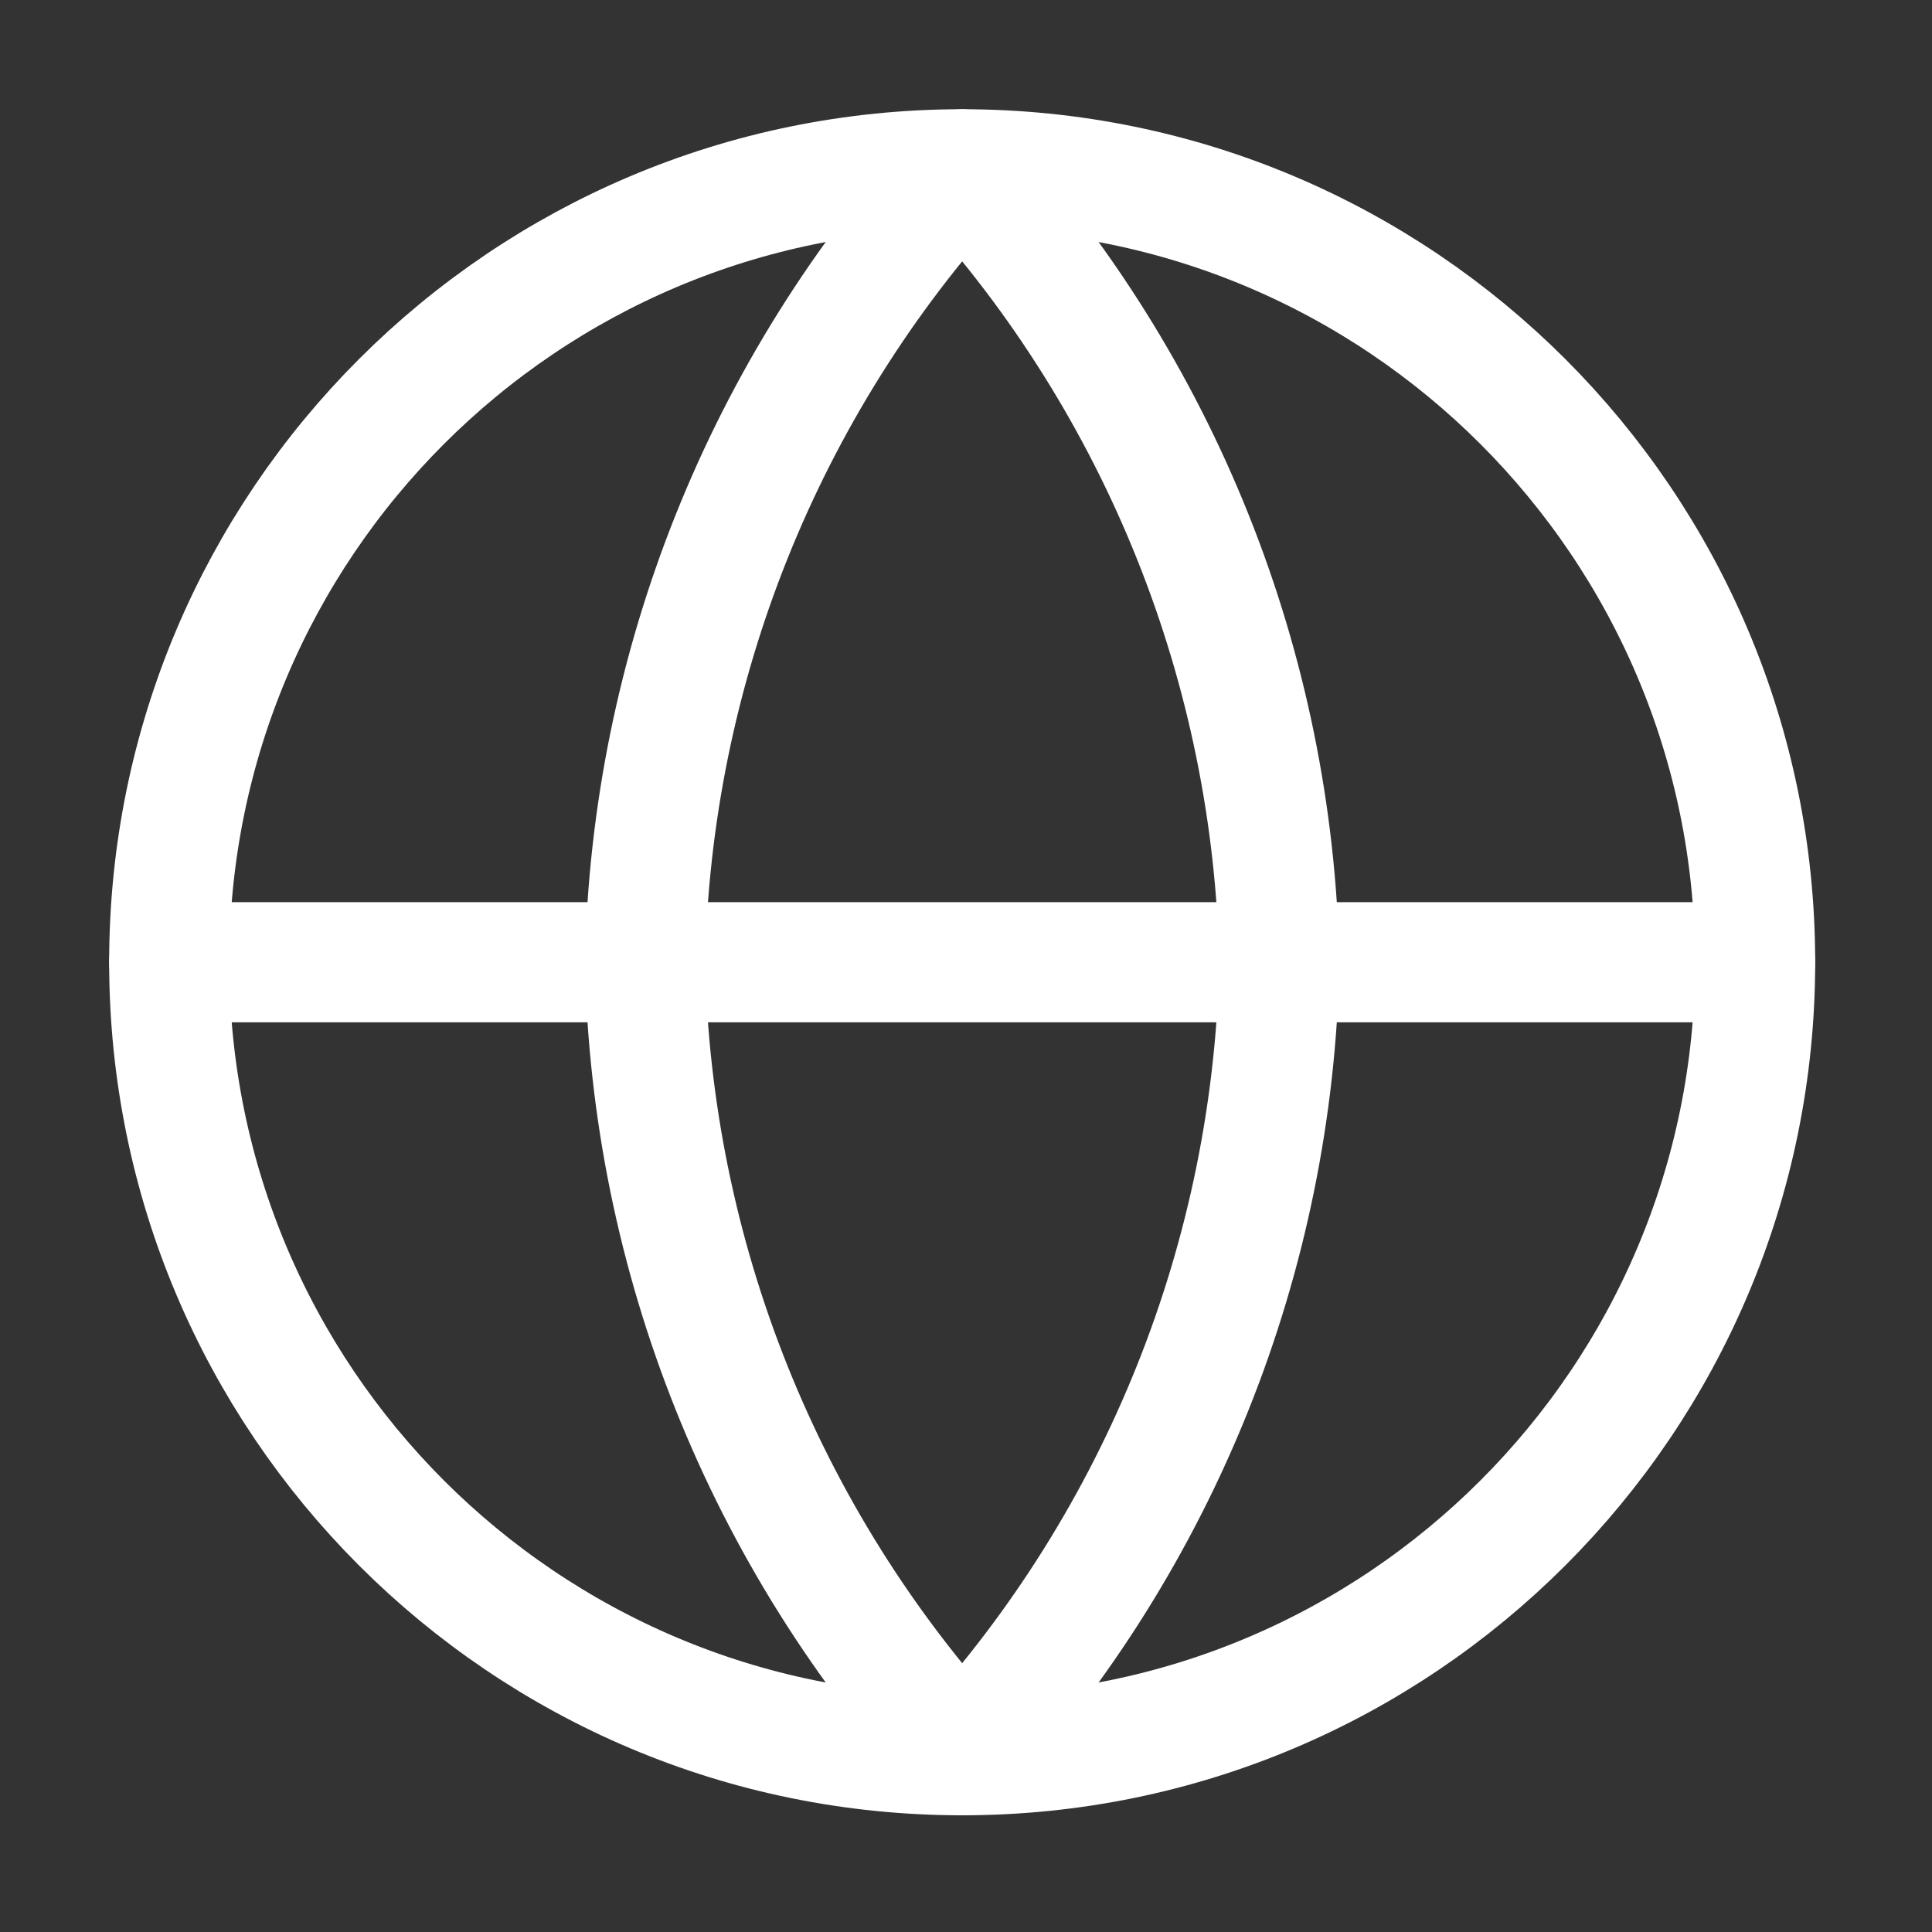
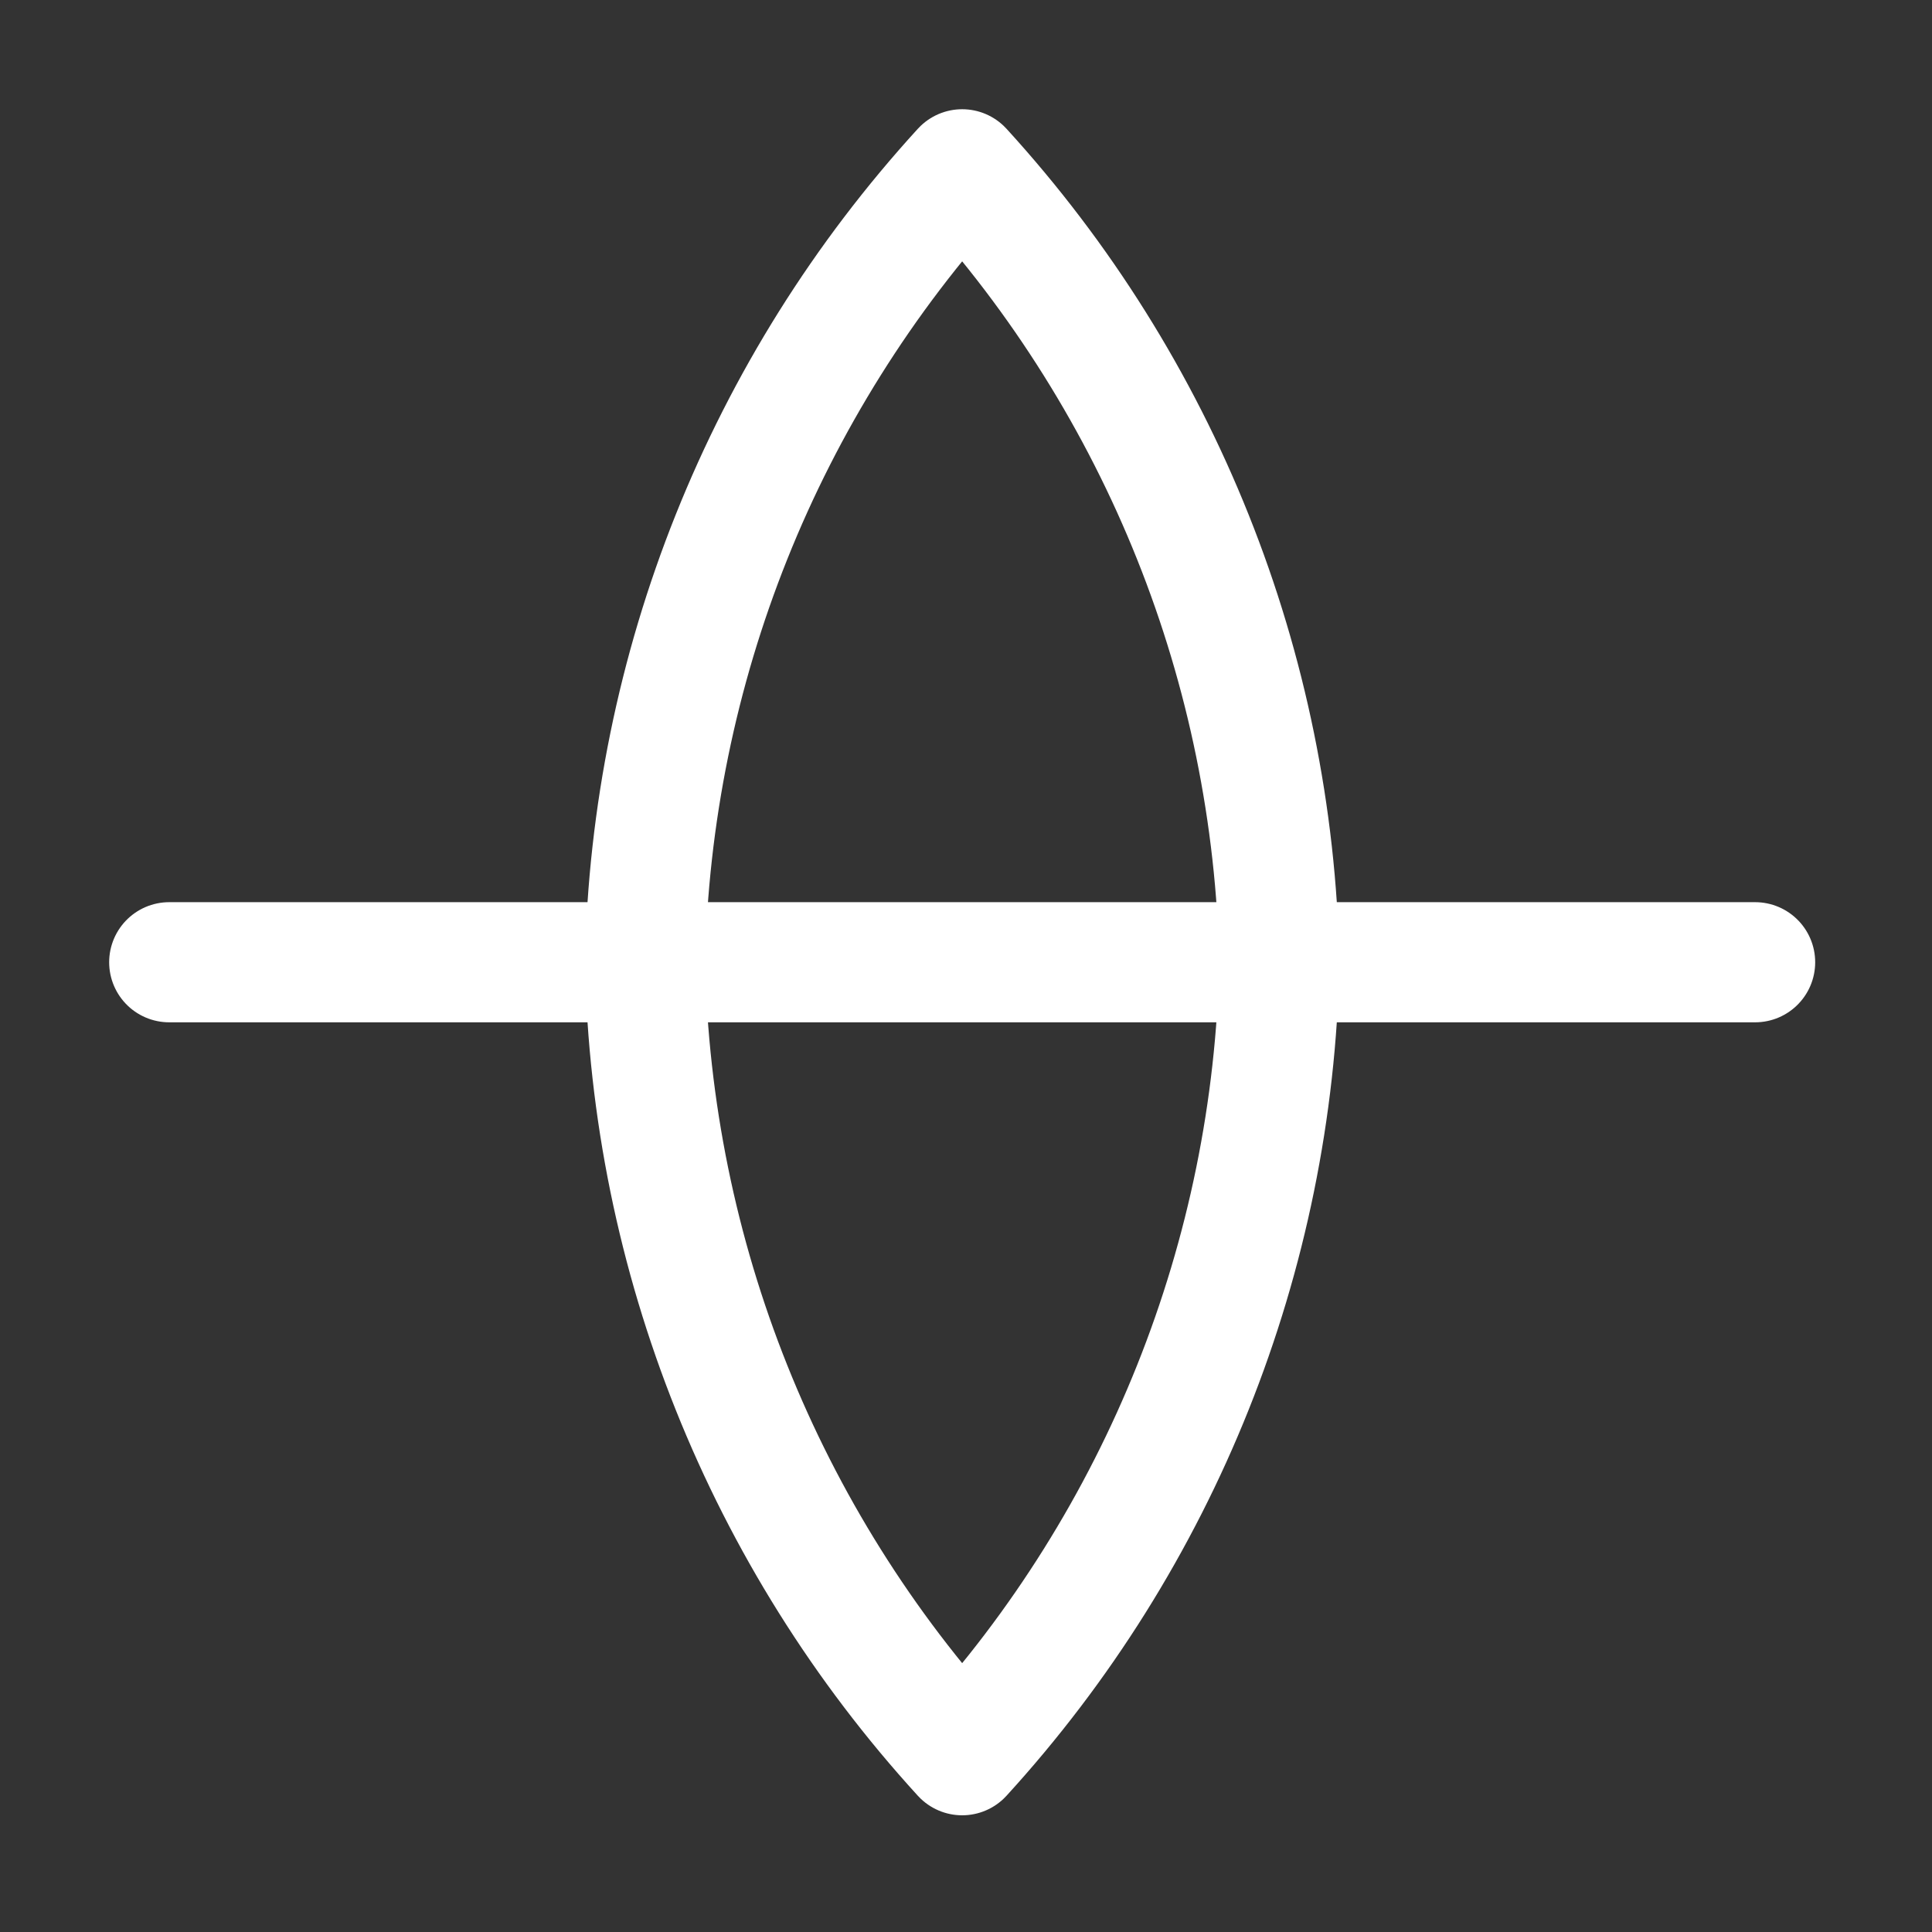
<svg xmlns="http://www.w3.org/2000/svg" width="54" height="54" viewBox="0 0 54 54" fill="none">
  <rect x="0" y="0" width="54" height="54" fill="#333333" stroke="none" />
-   <path d="M26.893 49.059C39.134 49.059 49.056 39.136 49.056 26.895C49.056 14.655 39.134 4.732 26.893 4.732C14.652 4.732 4.73 14.655 4.73 26.895C4.73 39.136 14.652 49.059 26.893 49.059Z" stroke="white" stroke-width="3.358" stroke-linecap="round" stroke-linejoin="round" />
  <path d="M4.73 26.895H49.056" stroke="white" stroke-width="3.358" stroke-linecap="round" stroke-linejoin="round" />
  <path d="M26.893 4.732C32.437 10.801 35.587 18.677 35.758 26.895C35.587 35.113 32.437 42.989 26.893 49.059C21.349 42.989 18.199 35.113 18.028 26.895C18.199 18.677 21.349 10.801 26.893 4.732Z" stroke="white" stroke-width="3.358" stroke-linecap="round" stroke-linejoin="round" />
</svg>